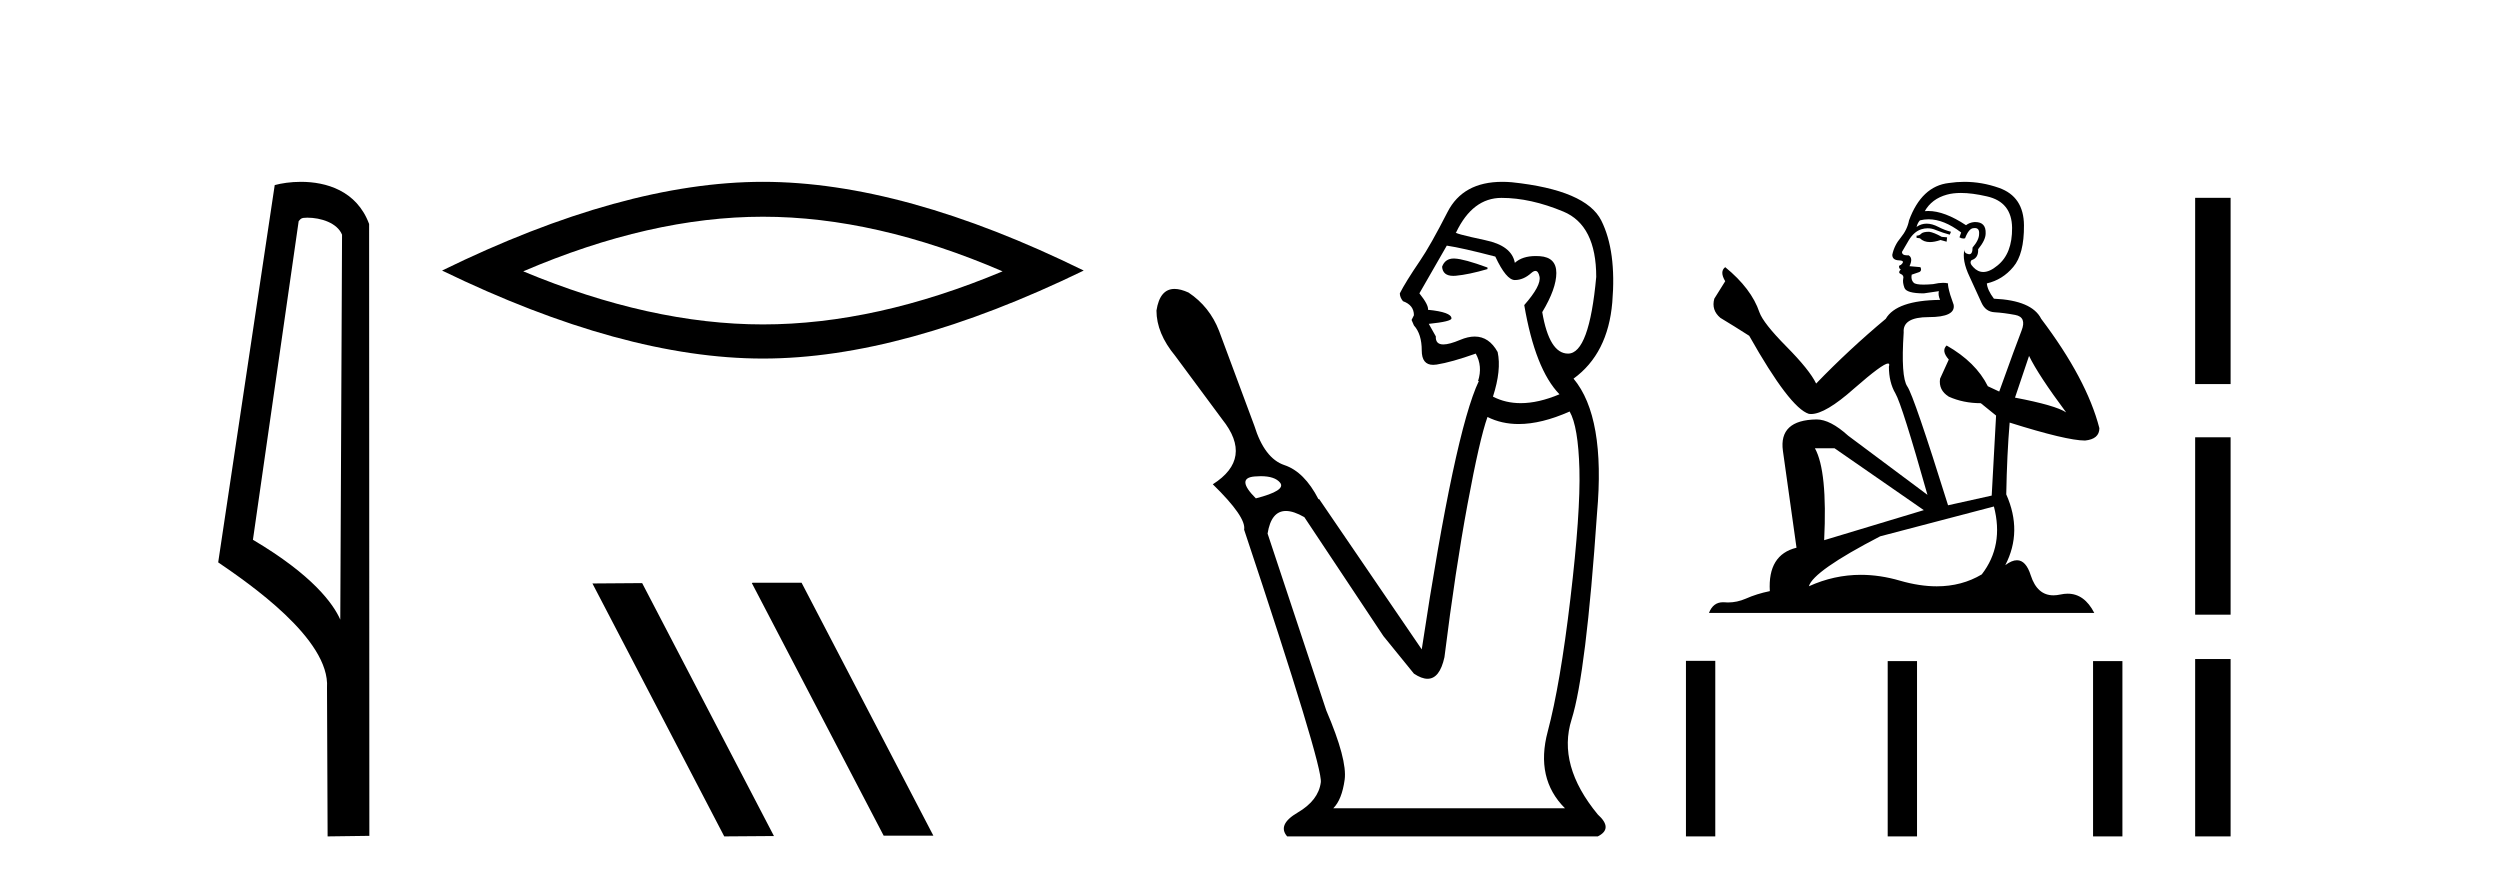
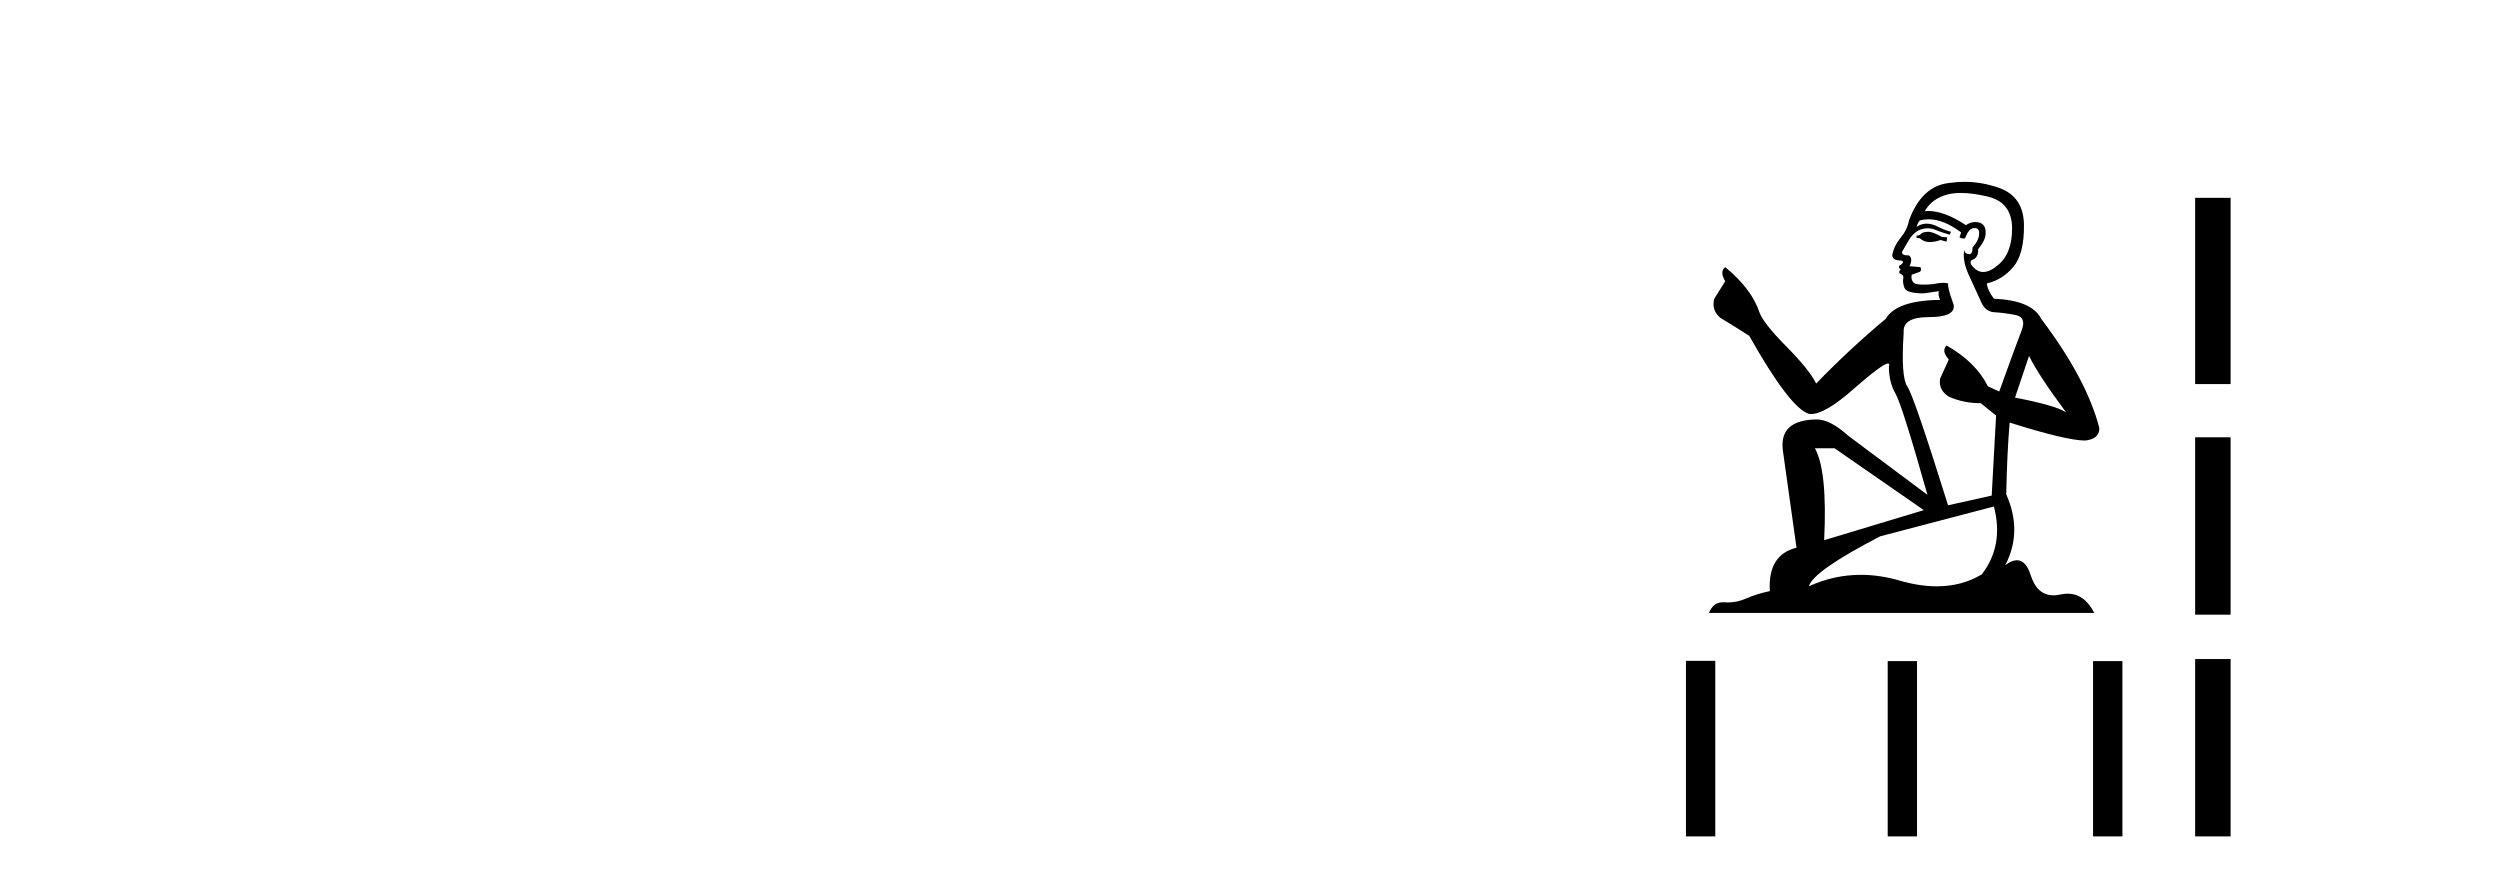
<svg xmlns="http://www.w3.org/2000/svg" width="116.0" height="41.0">
-   <path d="M 14.259 10.1 C 14.884 10.1 15.648 10.34 15.871 10.89 L 15.789 28.751 L 15.789 28.751 C 15.473 28.034 14.531 26.699 11.736 25.046 L 13.858 10.263 C 13.958 10.157 13.955 10.1 14.259 10.1 ZM 15.789 28.751 L 15.789 28.751 C 15.789 28.751 15.789 28.751 15.789 28.751 L 15.789 28.751 L 15.789 28.751 ZM 13.962 8.437 C 13.484 8.437 13.053 8.505 12.747 8.588 L 10.124 26.094 C 11.512 27.044 15.325 29.648 15.173 31.91 L 15.201 38.809 L 17.138 38.783 L 17.127 10.393 C 16.551 8.837 15.12 8.437 13.962 8.437 Z" style="fill:#000000;stroke:none" />
-   <path d="M 35.399 10.056 Q 40.643 10.056 46.52 12.59 Q 40.643 15.053 35.399 15.053 Q 30.19 15.053 24.278 12.59 Q 30.19 10.056 35.399 10.056 ZM 35.399 8.437 Q 28.924 8.437 20.512 12.554 Q 28.924 16.637 35.399 16.637 Q 41.874 16.637 50.285 12.554 Q 41.91 8.437 35.399 8.437 Z" style="fill:#000000;stroke:none" />
-   <path d="M 34.921 27.039 L 34.886 27.056 L 41.002 38.775 L 43.308 38.775 L 37.193 27.039 ZM 29.796 27.056 L 27.489 27.073 L 33.605 38.809 L 35.911 38.792 L 29.796 27.056 Z" style="fill:#000000;stroke:none" />
-   <path d="M 67.456 11.995 Q 67.052 11.995 66.913 12.377 Q 66.945 12.8 67.43 12.8 Q 67.486 12.8 67.548 12.795 Q 68.147 12.74 69.019 12.486 L 69.019 12.413 Q 67.929 12.014 67.494 11.996 Q 67.475 11.995 67.456 11.995 ZM 69.672 9.182 Q 71.016 9.182 72.54 9.817 Q 74.065 10.453 74.065 12.849 Q 73.739 16.407 72.758 16.407 Q 71.887 16.407 71.56 14.483 Q 72.214 13.394 72.214 12.667 Q 72.214 11.941 71.451 11.887 Q 71.352 11.88 71.258 11.88 Q 70.637 11.88 70.289 12.195 Q 70.144 11.397 68.91 11.143 Q 67.385 10.816 67.566 10.779 Q 68.329 9.182 69.672 9.182 ZM 67.131 11.397 Q 67.857 11.506 69.382 11.905 Q 69.89 12.994 70.289 12.994 Q 70.689 12.994 71.052 12.667 Q 71.162 12.571 71.243 12.571 Q 71.377 12.571 71.433 12.831 Q 71.524 13.248 70.725 14.156 Q 71.233 17.133 72.359 18.295 Q 71.381 18.706 70.562 18.706 Q 69.859 18.706 69.273 18.404 Q 69.672 17.17 69.491 16.335 Q 69.094 15.616 68.427 15.616 Q 68.117 15.616 67.748 15.772 Q 67.25 15.982 66.972 15.982 Q 66.601 15.982 66.622 15.608 L 66.295 15.027 Q 67.348 14.919 67.348 14.773 Q 67.348 14.483 66.259 14.374 Q 66.295 14.156 65.86 13.611 L 67.131 11.397 ZM 58.497 22.095 Q 59.155 22.095 59.397 22.398 Q 59.687 22.761 58.271 23.124 Q 57.327 22.18 58.217 22.108 Q 58.365 22.095 58.497 22.095 ZM 72.831 19.094 Q 73.23 19.784 73.285 21.781 Q 73.339 23.778 72.867 27.772 Q 72.395 31.766 71.814 33.944 Q 71.233 36.123 72.613 37.502 L 61.866 37.502 Q 62.265 37.103 62.392 36.177 Q 62.519 35.251 61.539 32.964 L 58.816 24.758 Q 58.983 23.709 59.667 23.709 Q 60.024 23.709 60.522 23.996 L 64.19 29.514 L 65.606 31.257 Q 65.963 31.495 66.238 31.495 Q 66.802 31.495 67.022 30.495 Q 67.53 26.428 68.093 23.397 Q 68.655 20.365 69.019 19.348 Q 69.672 19.675 70.466 19.675 Q 71.524 19.675 72.831 19.094 ZM 69.705 8.437 Q 67.882 8.437 67.167 9.835 Q 66.368 11.397 65.896 12.087 Q 65.206 13.103 64.952 13.611 Q 64.952 13.793 65.097 13.975 Q 65.606 14.156 65.606 14.628 L 65.497 14.846 L 65.606 15.1 Q 65.969 15.499 65.969 16.262 Q 65.969 16.929 66.497 16.929 Q 66.572 16.929 66.659 16.916 Q 67.348 16.807 68.474 16.407 Q 68.801 16.988 68.583 17.678 L 68.619 17.678 Q 67.494 20.038 65.969 30.132 L 61.212 23.161 L 61.176 23.161 Q 60.522 21.89 59.597 21.581 Q 58.671 21.272 58.199 19.748 L 56.565 15.354 Q 56.129 14.229 55.149 13.575 Q 54.779 13.406 54.499 13.406 Q 53.815 13.406 53.66 14.41 Q 53.66 15.463 54.532 16.516 L 56.71 19.457 Q 58.162 21.272 56.274 22.471 Q 57.836 23.996 57.727 24.577 Q 61.394 35.578 61.285 36.304 Q 61.176 37.139 60.214 37.702 Q 59.252 38.265 59.724 38.809 L 74.138 38.809 Q 74.864 38.446 74.138 37.793 Q 72.25 35.505 72.922 33.381 Q 73.593 31.257 74.102 23.814 Q 74.501 19.348 73.012 17.569 Q 74.61 16.407 74.81 14.029 Q 75.009 11.651 74.301 10.235 Q 73.593 8.819 70.144 8.456 Q 69.917 8.437 69.705 8.437 Z" style="fill:#000000;stroke:none" />
  <path d="M 89.513 10.754 Q 89.231 10.754 89.141 10.844 Q 89.063 10.934 88.928 10.934 L 88.928 11.035 L 89.085 11.057 Q 89.26 11.232 89.549 11.232 Q 89.764 11.232 90.041 11.136 L 90.323 11.215 L 90.345 11.012 L 90.098 10.99 Q 89.738 10.787 89.513 10.754 ZM 90.986 8.953 Q 91.505 8.953 92.19 9.111 Q 93.349 9.37 93.361 10.574 Q 93.372 11.766 92.685 12.318 Q 92.323 12.62 92.025 12.62 Q 91.768 12.62 91.56 12.396 Q 91.358 12.194 91.482 12.07 Q 91.808 11.969 91.785 11.564 Q 92.134 11.136 92.134 10.832 Q 92.156 10.303 91.648 10.303 Q 91.627 10.303 91.605 10.304 Q 91.38 10.326 91.223 10.45 Q 90.227 9.79 89.47 9.79 Q 89.389 9.79 89.31 9.797 L 89.31 9.797 Q 89.636 9.224 90.334 9.032 Q 90.619 8.953 90.986 8.953 ZM 94.148 16.514 Q 94.587 17.414 95.87 19.136 Q 95.386 18.81 93.496 18.45 L 94.148 16.514 ZM 89.483 10.175 Q 90.193 10.175 90.998 10.787 L 90.919 11.012 Q 91.014 11.068 91.103 11.068 Q 91.141 11.068 91.178 11.057 Q 91.358 10.585 91.583 10.585 Q 91.61 10.582 91.634 10.582 Q 91.851 10.582 91.83 10.855 Q 91.83 11.136 91.527 11.485 Q 91.527 11.796 91.375 11.796 Q 91.351 11.796 91.324 11.789 Q 91.122 11.744 91.155 11.564 L 91.155 11.564 Q 91.02 12.07 91.392 12.846 Q 91.752 13.634 91.943 14.05 Q 92.134 14.467 92.55 14.489 Q 92.967 14.512 93.507 14.613 Q 94.047 14.714 93.799 15.344 Q 93.552 15.974 92.764 18.168 L 92.235 17.921 Q 91.684 16.807 90.323 16.031 L 90.323 16.031 Q 90.064 16.278 90.424 16.683 L 90.019 17.572 Q 89.94 18.101 90.424 18.405 Q 91.099 18.708 91.909 18.708 L 92.618 19.282 L 92.415 22.995 L 90.39 23.445 Q 88.804 18.371 88.5 17.932 Q 88.196 17.493 88.331 15.423 Q 88.275 14.714 89.49 14.714 Q 90.75 14.714 90.649 14.14 L 90.491 13.679 Q 90.368 13.251 90.39 13.15 Q 90.291 13.123 90.16 13.123 Q 89.963 13.123 89.693 13.184 Q 89.438 13.206 89.253 13.206 Q 88.883 13.206 88.793 13.116 Q 88.657 12.981 88.702 12.745 L 89.063 12.621 Q 89.186 12.554 89.108 12.396 L 88.601 12.351 Q 88.781 11.969 88.556 11.845 Q 88.522 11.848 88.492 11.848 Q 88.252 11.848 88.252 11.688 Q 88.331 11.541 88.567 11.148 Q 88.804 10.754 89.141 10.641 Q 89.293 10.592 89.442 10.592 Q 89.637 10.592 89.828 10.675 Q 90.165 10.81 90.469 10.889 L 90.525 10.754 Q 90.244 10.686 89.94 10.529 Q 89.648 10.377 89.394 10.377 Q 89.141 10.377 88.928 10.529 Q 88.984 10.326 89.085 10.225 Q 89.28 10.175 89.483 10.175 ZM 85.125 20.801 L 89.265 23.67 L 84.641 25.065 Q 84.798 21.859 84.213 20.801 ZM 92.517 23.501 Q 92.989 25.313 91.954 26.652 Q 91.027 27.205 89.866 27.205 Q 89.069 27.205 88.162 26.944 Q 87.233 26.672 86.342 26.672 Q 85.099 26.672 83.932 27.203 Q 84.134 26.494 87.24 24.885 L 92.517 23.501 ZM 91.148 8.437 Q 90.787 8.437 90.424 8.492 Q 89.164 8.638 88.579 10.225 Q 88.5 10.652 88.196 11.024 Q 87.892 11.384 87.802 11.823 Q 87.802 12.07 88.117 12.081 Q 88.432 12.093 88.196 12.295 Q 88.095 12.318 88.117 12.396 Q 88.129 12.475 88.196 12.498 Q 88.05 12.655 88.196 12.711 Q 88.354 12.779 88.309 12.936 Q 88.275 13.105 88.365 13.353 Q 88.455 13.612 89.265 13.612 L 89.963 13.51 L 89.963 13.51 Q 89.918 13.679 90.019 13.915 Q 87.994 13.938 87.499 14.793 Q 85.8 16.211 84.269 17.797 Q 83.966 17.167 82.886 16.076 Q 81.817 14.995 81.637 14.489 Q 81.265 13.387 80.05 12.396 Q 79.78 12.599 80.05 13.049 L 79.544 13.859 Q 79.398 14.388 79.825 14.748 Q 80.478 15.142 81.164 15.581 Q 83.054 18.933 83.932 19.203 Q 83.981 19.211 84.033 19.211 Q 84.701 19.211 86.036 18.022 Q 87.359 16.866 87.605 16.866 Q 87.692 16.866 87.645 17.009 Q 87.645 17.741 87.949 18.258 Q 88.252 18.776 89.434 22.961 L 85.755 20.216 Q 84.922 19.462 84.292 19.462 Q 82.526 19.485 82.728 20.925 L 83.358 25.414 Q 82.019 25.74 82.12 27.428 Q 81.513 27.552 81.007 27.777 Q 80.598 27.954 80.181 27.954 Q 80.093 27.954 80.005 27.946 Q 79.975 27.944 79.946 27.944 Q 79.487 27.944 79.296 28.441 L 97.175 28.441 Q 96.718 27.547 95.939 27.547 Q 95.776 27.547 95.6 27.586 Q 95.429 27.623 95.278 27.623 Q 94.526 27.623 94.227 26.697 Q 94.005 25.995 93.587 25.995 Q 93.348 25.995 93.045 26.224 Q 93.856 24.66 93.09 22.939 Q 93.124 21.071 93.248 19.608 Q 95.892 20.441 96.747 20.441 Q 97.411 20.374 97.411 19.867 Q 96.826 17.594 94.711 14.793 Q 94.283 13.938 92.517 13.859 Q 92.213 13.454 92.19 13.15 Q 92.922 12.981 93.417 12.385 Q 93.923 11.789 93.912 10.45 Q 93.901 9.122 92.753 8.717 Q 91.958 8.437 91.148 8.437 Z" style="fill:#000000;stroke:none" />
  <path d="M 78.228 30.663 L 78.228 38.809 L 79.589 38.809 L 79.589 30.663 ZM 87.589 30.675 L 87.589 38.809 L 88.95 38.809 L 88.95 30.675 ZM 97.118 30.675 L 97.118 38.809 L 98.48 38.809 L 98.48 30.675 Z" style="fill:#000000;stroke:none" />
  <path d="M 101.855 9.179 L 101.855 17.821 L 103.5 17.821 L 103.5 9.179 L 101.855 9.179 M 101.855 20.29 L 101.855 28.521 L 103.5 28.521 L 103.5 20.29 L 101.855 20.29 M 101.855 30.579 L 101.855 38.809 L 103.5 38.809 L 103.5 30.579 L 101.855 30.579 Z" style="fill:#000000;stroke:none" />
</svg>